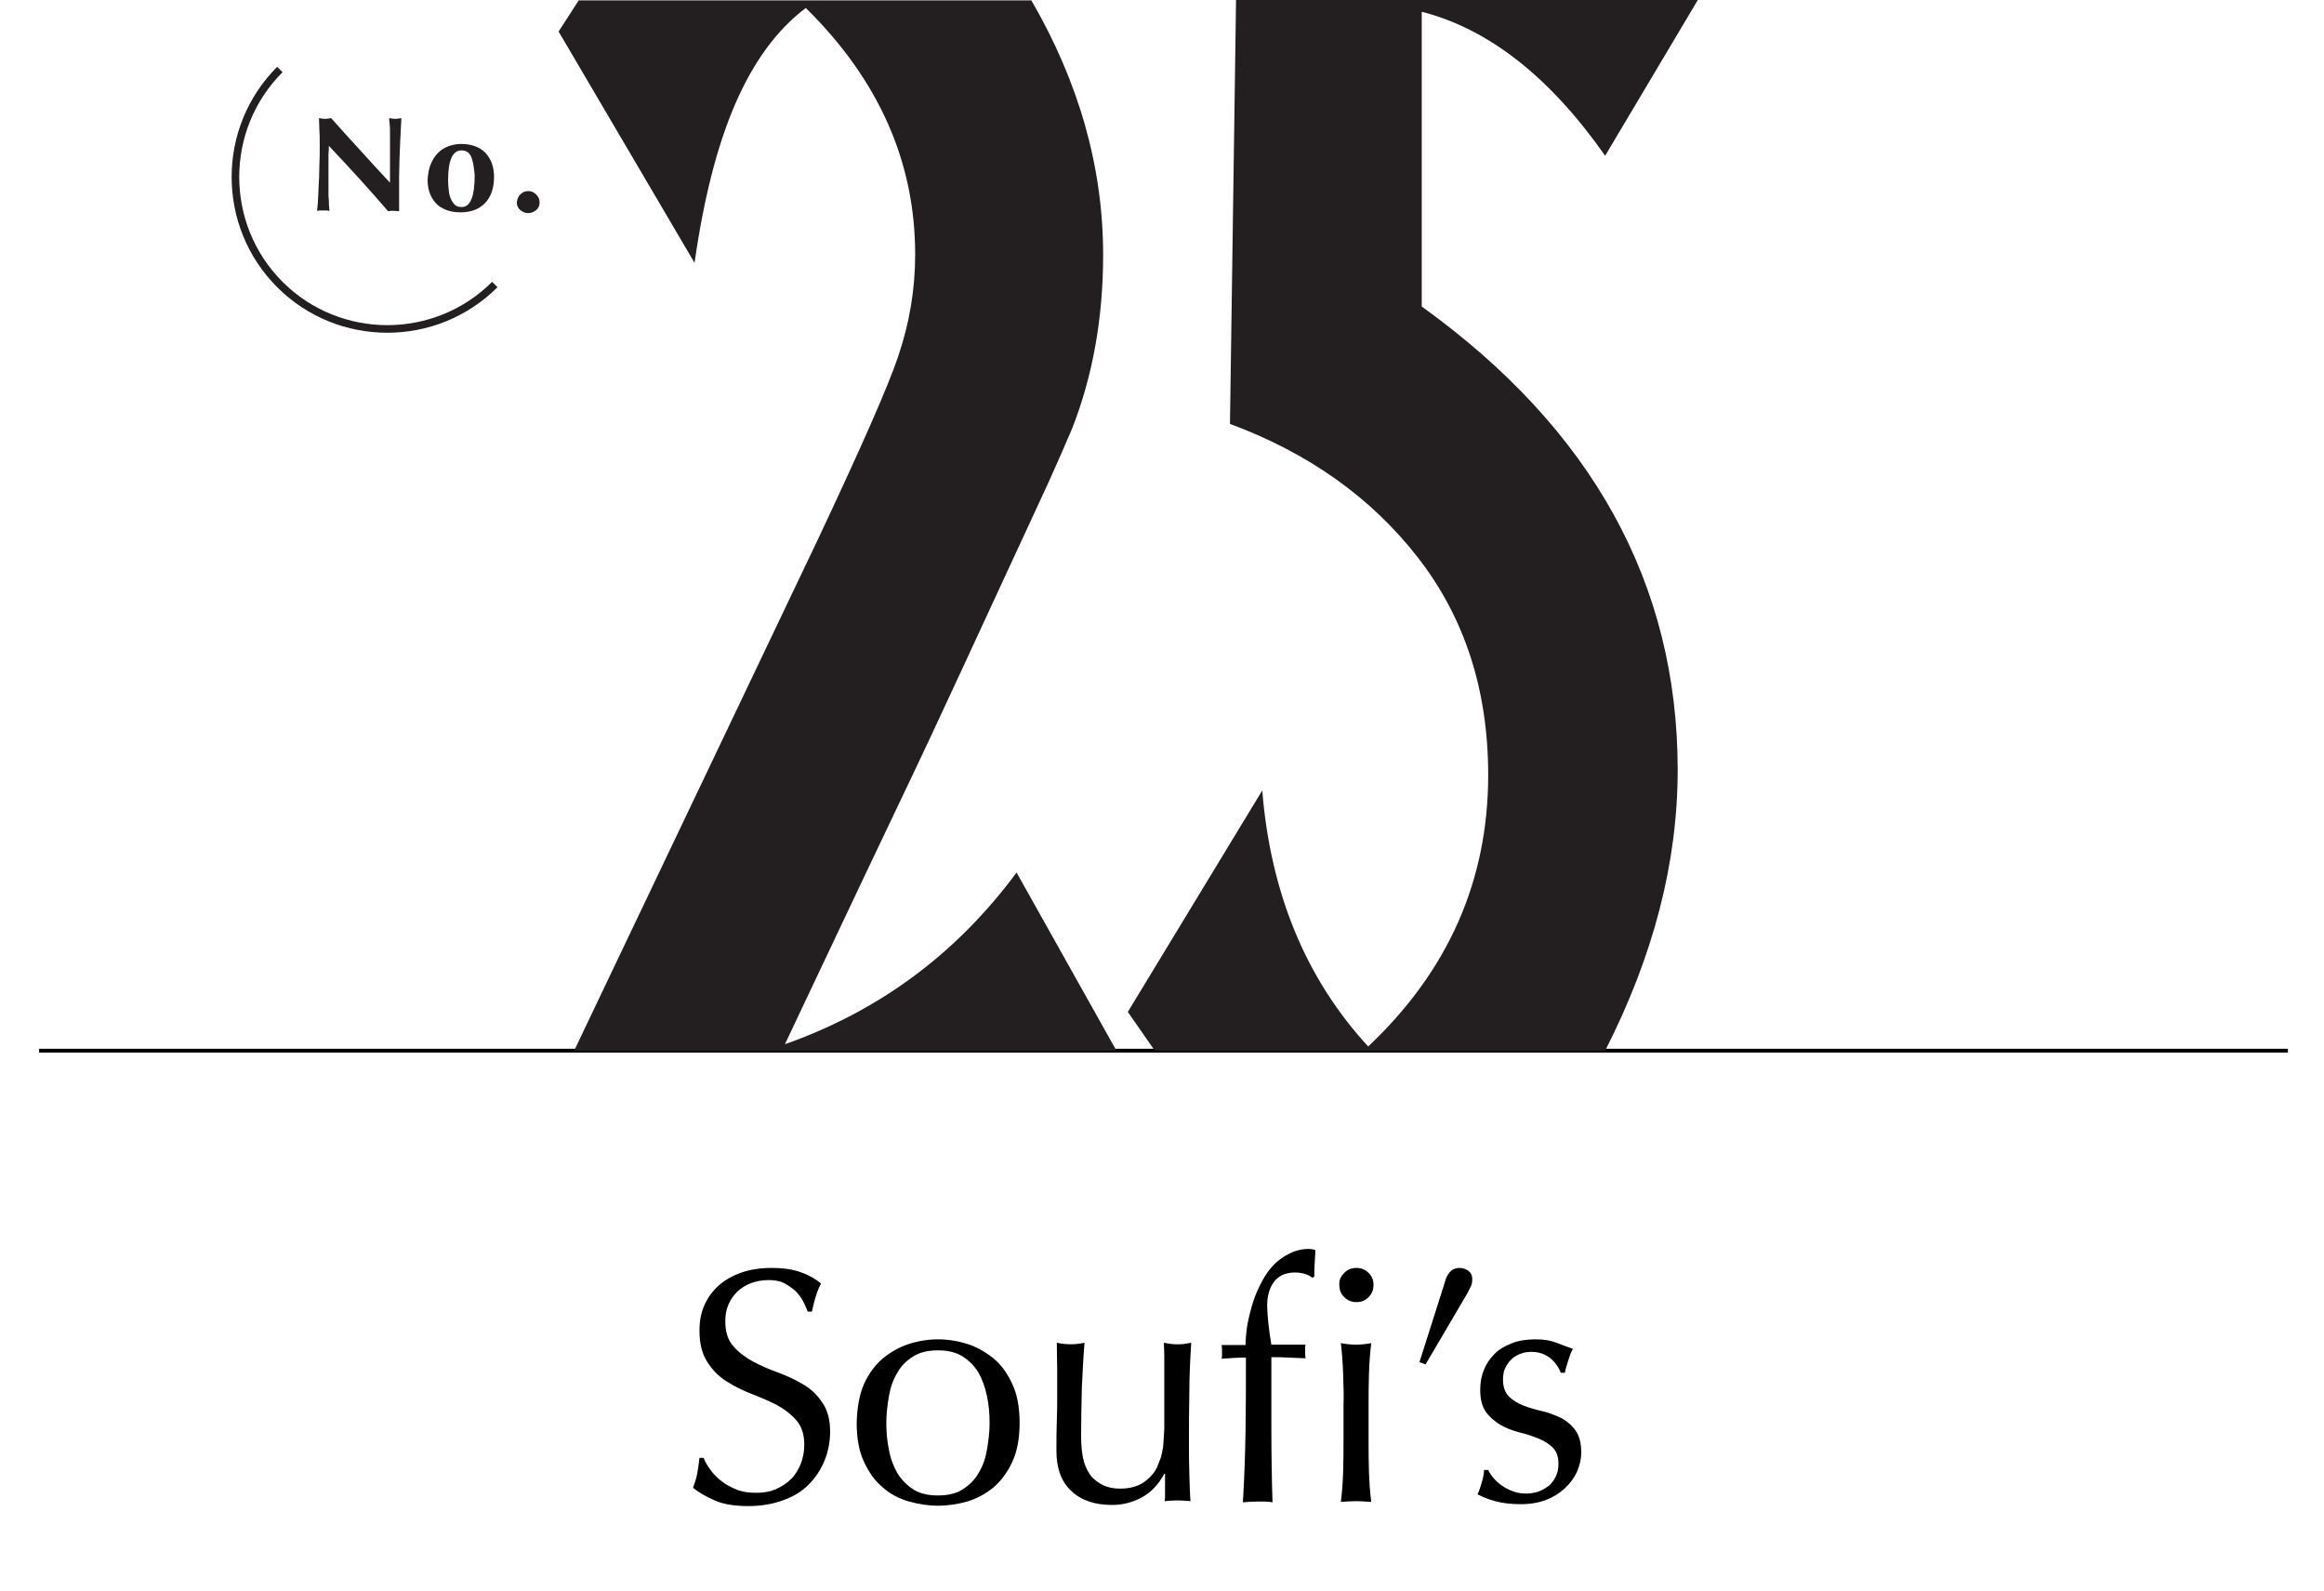
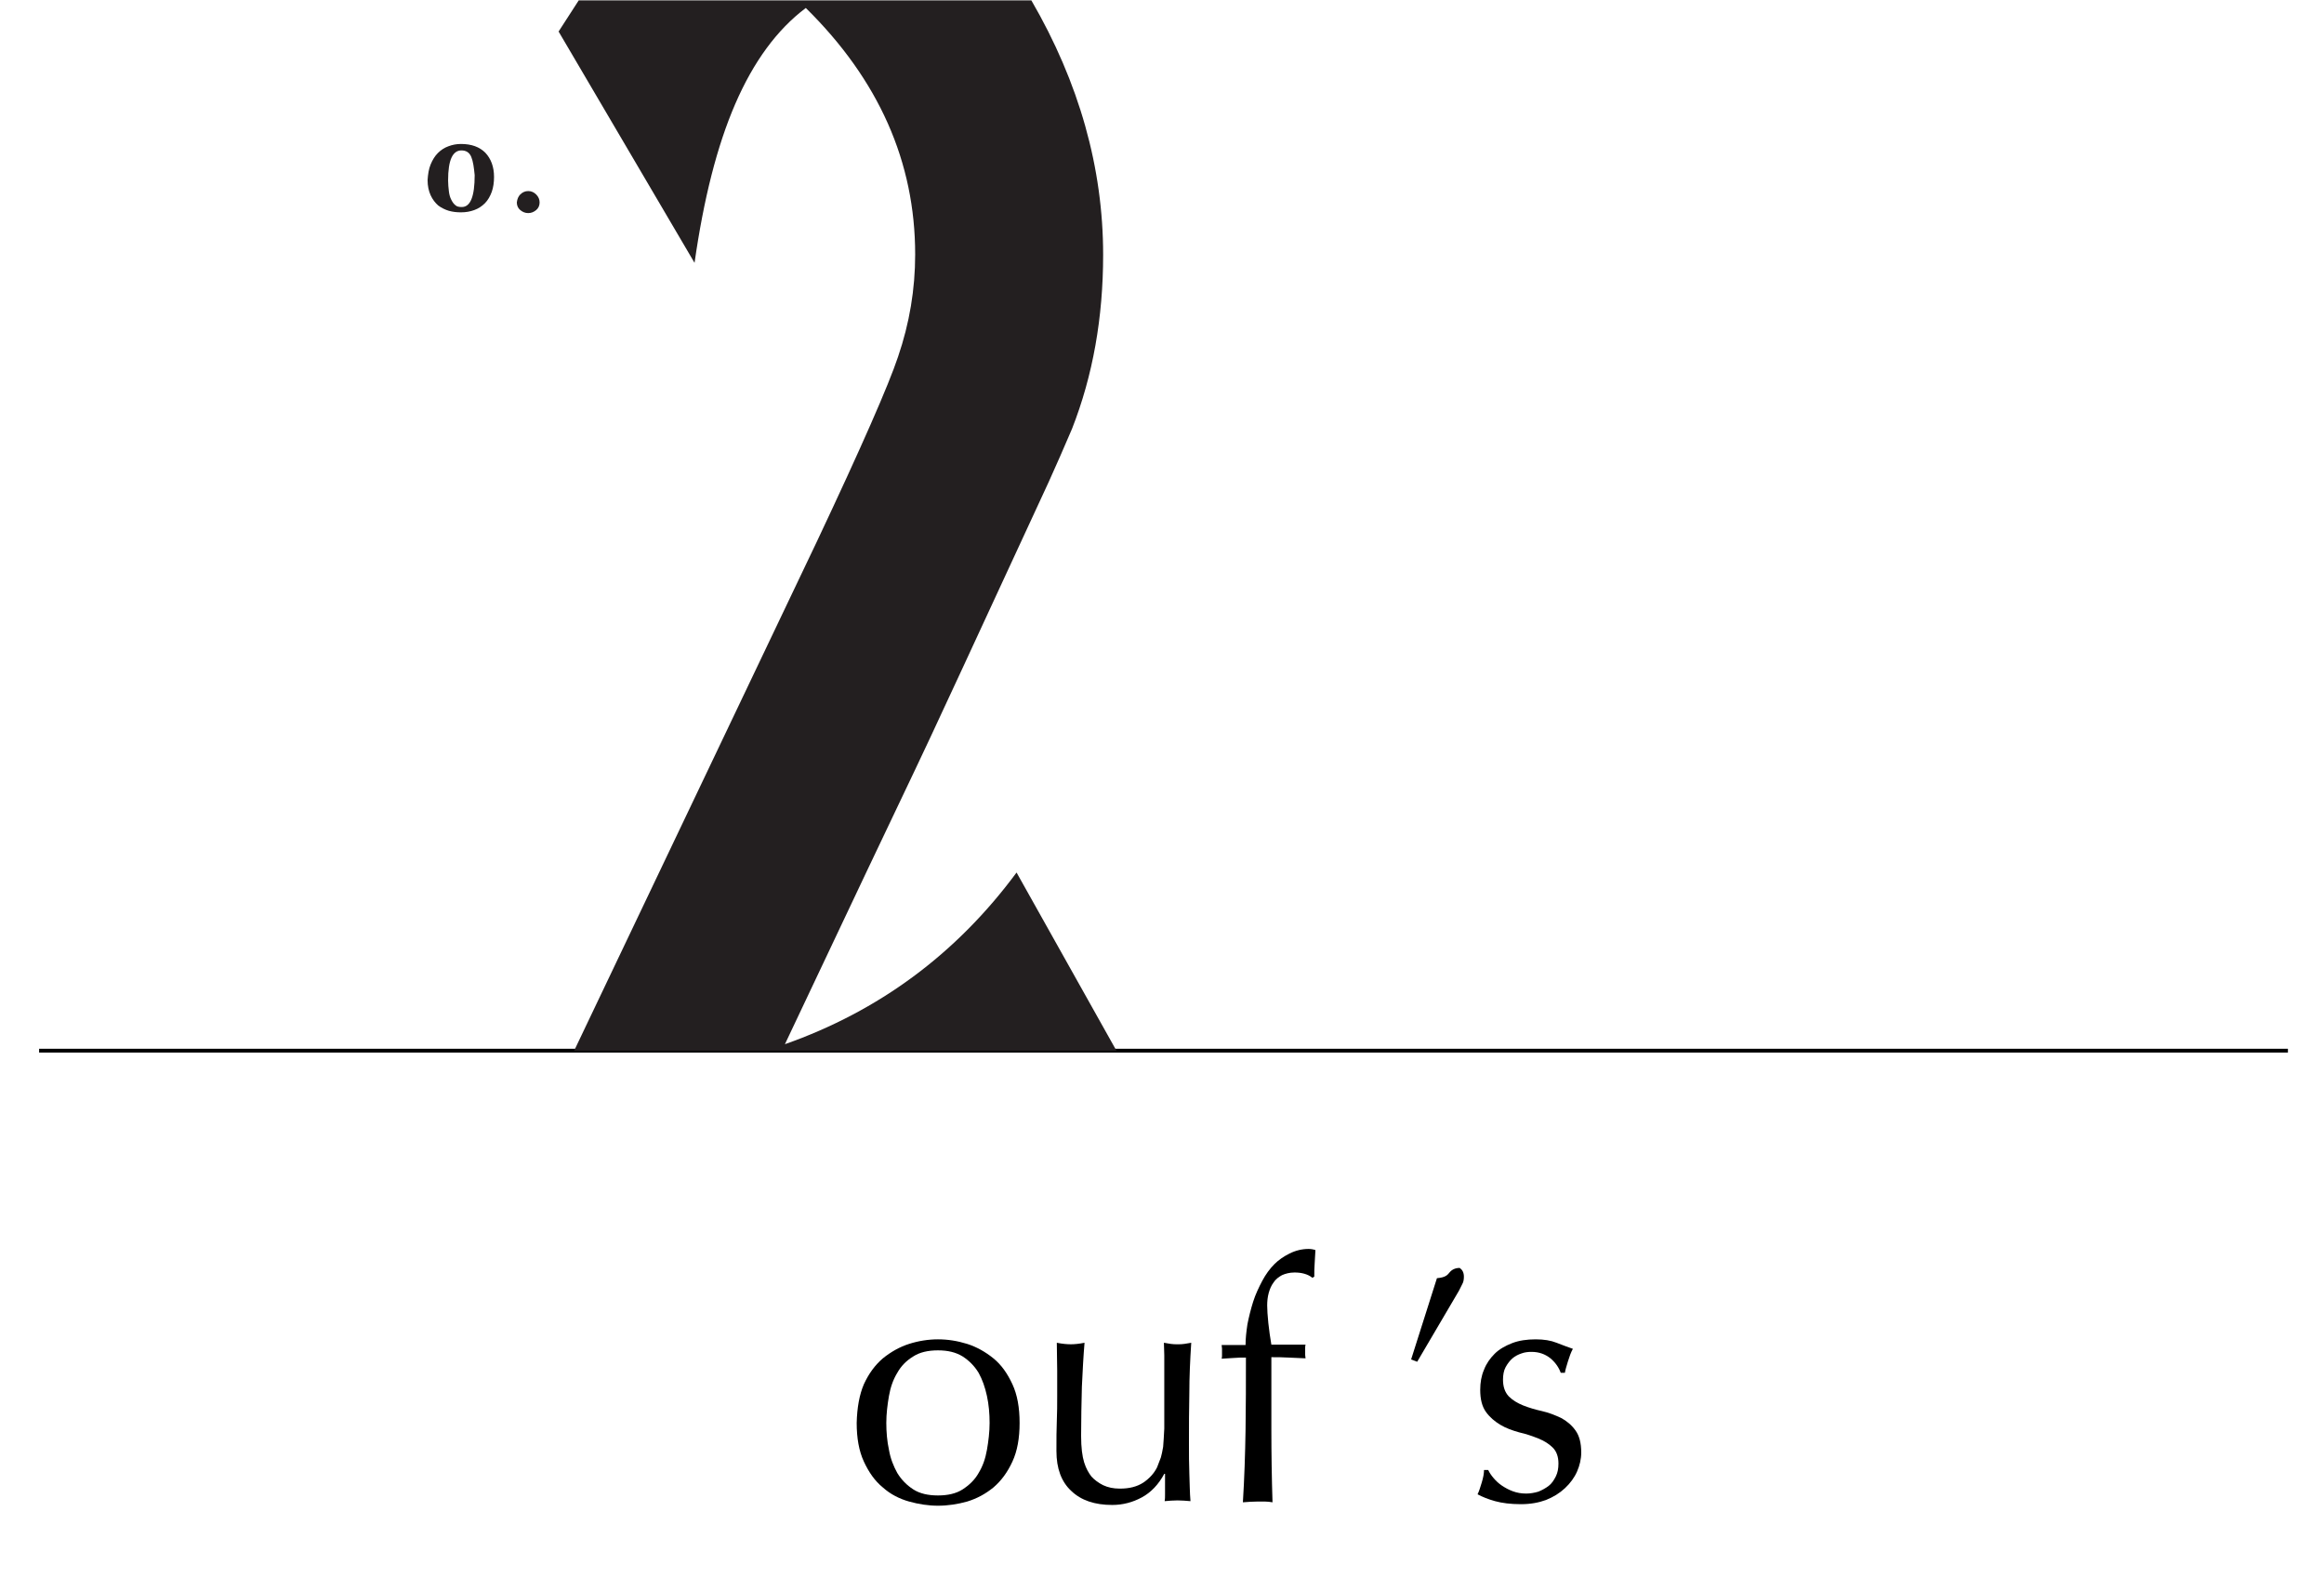
<svg xmlns="http://www.w3.org/2000/svg" xmlns:xlink="http://www.w3.org/1999/xlink" version="1.1" id="Layer_1" x="0px" y="0px" viewBox="0 0 612 418.8" style="enable-background:new 0 0 612 418.8;" xml:space="preserve">
  <style type="text/css">
	.st0{enable-background:new    ;}
	.st1{fill:none;stroke:#000000;stroke-miterlimit:10;}
	.st2{fill:#231F20;}
	.st3{clip-path:url(#SVGID_2_);fill:#231F20;}
	.st4{clip-path:url(#SVGID_4_);fill:#231F20;}
	.st5{fill:none;stroke:#231F20;stroke-width:2;}
</style>
  <g class="st0">
-     <path d="M187.2,387.1c0.8,1.1,1.8,2.1,2.9,2.9c1.1,0.9,2.5,1.6,4,2.2c1.5,0.6,3.2,0.8,5.1,0.8c1.9,0,3.7-0.3,5.2-1   c1.6-0.7,2.9-1.6,4-2.7c1.1-1.1,1.9-2.5,2.5-4c0.6-1.6,0.9-3.2,0.9-5c0-2.7-0.7-4.8-2.1-6.4c-1.4-1.6-3.1-2.9-5.1-4   c-2.1-1.1-4.3-2-6.6-2.9s-4.6-2-6.6-3.3c-2.1-1.3-3.8-3-5.1-5.1c-1.4-2.1-2.1-4.8-2.1-8.3c0-2.5,0.4-4.7,1.3-6.7   c0.9-2,2.2-3.8,3.8-5.2c1.7-1.5,3.7-2.6,6-3.4c2.3-0.8,5-1.2,7.9-1.2c2.8,0,5.2,0.3,7.3,1c2.1,0.7,4,1.7,5.7,3.1   c-0.5,1-1,2.1-1.3,3.2c-0.4,1.1-0.7,2.5-1.1,4.2h-1.1c-0.3-0.8-0.7-1.7-1.2-2.7c-0.5-1-1.2-1.9-2-2.7c-0.9-0.8-1.9-1.5-3-2.1   c-1.2-0.6-2.6-0.8-4.2-0.8c-1.6,0-3.2,0.3-4.5,0.8c-1.4,0.5-2.6,1.3-3.6,2.2c-1,1-1.8,2.1-2.4,3.5c-0.6,1.4-0.8,2.8-0.8,4.4   c0,2.8,0.7,4.9,2.1,6.5c1.4,1.6,3.1,2.9,5.1,4c2.1,1.1,4.3,2.1,6.6,2.9c2.4,0.9,4.6,1.9,6.6,3.1c2.1,1.2,3.8,2.8,5.1,4.8   c1.4,1.9,2.1,4.5,2.1,7.7c0,2.7-0.5,5.3-1.5,7.7c-1,2.4-2.4,4.5-4.2,6.3c-1.8,1.8-4.1,3.2-6.8,4.1c-2.7,1-5.7,1.5-9.1,1.5   c-3.6,0-6.6-0.5-8.8-1.5c-2.3-1-4.2-2.1-5.7-3.3c0.5-1.4,0.9-2.6,1.1-3.7c0.2-1.1,0.4-2.5,0.6-4.2h1.1   C185.7,385,186.4,386,187.2,387.1z" />
    <path d="M227.5,364.4c1.3-2.8,2.9-5,5-6.8c2.1-1.7,4.4-3,6.9-3.8s5.1-1.2,7.6-1.2c2.6,0,5.1,0.4,7.7,1.2c2.5,0.8,4.8,2.1,6.9,3.8   c2.1,1.7,3.7,4,5,6.8c1.3,2.8,1.9,6.2,1.9,10.2c0,4-0.6,7.4-1.9,10.2c-1.3,2.8-2.9,5-5,6.8c-2.1,1.7-4.3,2.9-6.9,3.7   c-2.5,0.7-5.1,1.1-7.7,1.1c-2.5,0-5.1-0.4-7.6-1.1s-4.9-1.9-6.9-3.7c-2.1-1.7-3.7-4-5-6.8c-1.3-2.8-1.9-6.2-1.9-10.2   C225.7,370.6,226.3,367.2,227.5,364.4z M234.1,381.7c0.4,2.3,1.2,4.3,2.2,6.1c1.1,1.8,2.5,3.2,4.2,4.3s3.9,1.6,6.5,1.6   c2.6,0,4.8-0.5,6.5-1.6s3.2-2.5,4.2-4.3c1.1-1.8,1.8-3.8,2.2-6.1s0.7-4.7,0.7-7.1s-0.2-4.8-0.7-7.1s-1.2-4.3-2.2-6.1   c-1.1-1.8-2.5-3.2-4.2-4.3c-1.8-1.1-3.9-1.6-6.5-1.6c-2.6,0-4.8,0.5-6.5,1.6c-1.8,1.1-3.2,2.5-4.2,4.3c-1.1,1.8-1.8,3.8-2.2,6.1   s-0.7,4.7-0.7,7.1S233.6,379.4,234.1,381.7z" />
    <path d="M278.3,374.1c0.1-2.2,0.1-4.4,0.1-6.6c0-2.1,0-4.3,0-6.7c0-2.4-0.1-4.8-0.1-7.3c1.5,0.3,2.7,0.4,3.7,0.4   c0.9,0,2.1-0.1,3.6-0.4c-0.3,3.5-0.5,7.4-0.7,11.6c-0.1,4.2-0.2,8.5-0.2,12.9c0,3.1,0.3,5.4,0.8,7c0.5,1.6,1.2,2.8,1.9,3.7   c0.8,0.9,1.9,1.7,3.1,2.3c1.3,0.6,2.7,0.9,4.4,0.9c2.5,0,4.5-0.5,6.2-1.6c1.6-1.1,2.8-2.4,3.6-4c0.4-1,0.7-1.8,1-2.6   c0.2-0.7,0.4-1.6,0.6-2.8c0.1-1.2,0.2-2.8,0.3-4.8c0-2,0-4.7,0-8.2v-7.4c0-1.3,0-2.5,0-3.7c0-1.2-0.1-2.3-0.1-3.3   c0.6,0.1,1.3,0.2,1.8,0.3c0.6,0.1,1.2,0.1,1.8,0.1c0.6,0,1.3,0,1.8-0.1c0.6-0.1,1.2-0.2,1.8-0.3c-0.3,4.6-0.5,9-0.5,13.2   c-0.1,4.3-0.1,8.8-0.1,13.5c0,2.6,0,5.2,0.1,7.7c0.1,2.5,0.1,5,0.3,7.3c-1.2-0.1-2.3-0.2-3.4-0.2c-1.1,0-2.3,0.1-3.4,0.2   c0.1-0.5,0.1-1.1,0.1-1.7c0-0.6,0-1.2,0-1.8V388h-0.2c-1.5,2.8-3.5,4.9-5.9,6.2c-2.4,1.3-5,2-7.8,2c-4.6,0-8.2-1.2-10.8-3.7   c-2.6-2.4-3.9-5.9-3.9-10.5C278.2,379,278.2,376.3,278.3,374.1z" />
    <path d="M340.9,335c-1.3,0-2.4,0.3-3.3,0.7c-0.9,0.5-1.7,1.1-2.2,1.9c-0.6,0.8-1,1.7-1.3,2.8c-0.3,1.1-0.4,2.2-0.4,3.3   c0,1.1,0.1,2.6,0.3,4.6c0.2,2,0.5,3.9,0.8,5.7c1.5,0,3,0,4.5,0c1.5,0,3,0,4.5,0c-0.1,0.3-0.1,0.6-0.1,0.9c0,0.3,0,0.6,0,0.9   c0,0.3,0,0.6,0,0.9c0,0.3,0.1,0.6,0.1,0.9c-1.5-0.1-3-0.1-4.5-0.2c-1.5-0.1-3-0.1-4.5-0.1c0,6.4,0,12.7,0,19.1   c0,6.3,0.1,12.7,0.3,19.1c-0.7-0.1-1.3-0.2-2-0.2c-0.7,0-1.3,0-1.9,0c-1.2,0-2.6,0.1-3.9,0.2c0.4-6.4,0.6-12.7,0.7-19   c0.1-6.2,0.1-12.6,0.1-19.1c-1.1,0-2.1,0-3.2,0.1c-1.1,0.1-2.1,0.1-3.2,0.2c0.1-0.3,0.1-0.6,0.1-0.9c0-0.3,0-0.6,0-0.9   c0-0.3,0-0.6,0-0.9c0-0.3-0.1-0.6-0.1-0.9c1.1,0,2.1,0,3.2,0c1.1,0,2.1,0,3.1,0c0-1.7,0.2-3.5,0.5-5.5c0.4-2,0.9-4,1.5-5.9   s1.5-3.8,2.4-5.5c0.9-1.7,2-3.2,3.2-4.4c1.1-1.1,2.4-2,4-2.8c1.6-0.8,3.3-1.2,5-1.2c0.6,0,1.2,0.1,1.8,0.3   c-0.1,1.2-0.1,2.3-0.2,3.5c-0.1,1.2-0.1,2.3-0.1,3.5l-0.5,0.3C344.4,335.4,342.7,335,340.9,335z" />
-     <path d="M354,335.1c0.9-0.9,1.9-1.3,3.2-1.3c1.2,0,2.3,0.4,3.2,1.3c0.9,0.9,1.3,1.9,1.3,3.2c0,1.2-0.4,2.3-1.3,3.2   c-0.9,0.9-1.9,1.3-3.2,1.3c-1.2,0-2.3-0.4-3.2-1.3c-0.9-0.9-1.3-1.9-1.3-3.2C352.6,337,353.1,336,354,335.1z M353.7,361.7   c-0.1-2.9-0.3-5.6-0.6-8.1c1.6,0.3,3,0.4,4,0.4c1,0,2.3-0.1,4-0.4c-0.3,2.5-0.5,5.2-0.6,8.1c-0.1,2.9-0.1,5.7-0.1,8.3v9.2   c0,2.6,0,5.4,0.1,8.3c0.1,2.9,0.3,5.5,0.6,7.9c-1.4-0.1-2.7-0.2-4-0.2c-1.3,0-2.6,0.1-4,0.2c0.3-2.3,0.5-5,0.6-7.9   c0.1-2.9,0.1-5.7,0.1-8.3V370C353.9,367.4,353.8,364.6,353.7,361.7z" />
-     <path d="M381.8,334.9c0.6-0.7,1.5-1.1,2.6-1.1c0.7,0,1.4,0.2,2.2,0.7c0.7,0.5,1.1,1.2,1.1,2.3c0,0.7-0.1,1.4-0.4,1.9   c-0.3,0.6-0.6,1.2-0.9,1.8l-11,18.7l-1.6-0.6l6.8-21.4C380.8,336.3,381.2,335.6,381.8,334.9z" />
+     <path d="M381.8,334.9c0.6-0.7,1.5-1.1,2.6-1.1c0.7,0.5,1.1,1.2,1.1,2.3c0,0.7-0.1,1.4-0.4,1.9   c-0.3,0.6-0.6,1.2-0.9,1.8l-11,18.7l-1.6-0.6l6.8-21.4C380.8,336.3,381.2,335.6,381.8,334.9z" />
    <path d="M393.3,389.1c0.6,0.7,1.3,1.4,2.2,2c0.9,0.6,1.8,1.1,2.9,1.5c1.1,0.4,2.2,0.6,3.5,0.6c1.1,0,2.2-0.2,3.2-0.5   c1-0.4,1.9-0.9,2.7-1.5c0.8-0.6,1.4-1.5,1.9-2.5c0.5-1,0.7-2.1,0.7-3.4c0-1.8-0.5-3.2-1.5-4.2c-1-1-2.3-1.8-3.8-2.4   c-1.5-0.6-3.2-1.2-5-1.6c-1.8-0.5-3.5-1.1-5-2s-2.8-2-3.8-3.4c-1-1.4-1.5-3.3-1.5-5.8c0-1.9,0.3-3.7,1-5.3c0.6-1.6,1.6-3,2.8-4.2   c1.2-1.2,2.8-2.1,4.6-2.8c1.8-0.7,3.9-1,6.2-1c2.2,0,4,0.3,5.5,0.9c1.5,0.6,2.9,1.1,4.3,1.6c-0.5,0.9-0.9,2-1.3,3.3   c-0.4,1.3-0.7,2.3-0.8,3h-1.1c-0.5-1.4-1.4-2.7-2.7-3.8c-1.4-1.1-3-1.7-5-1.7c-0.9,0-1.8,0.1-2.6,0.4c-0.9,0.3-1.7,0.7-2.4,1.3   c-0.7,0.6-1.3,1.4-1.8,2.3c-0.5,0.9-0.7,2.1-0.7,3.3c0,1.9,0.5,3.3,1.5,4.4c1,1,2.3,1.8,3.8,2.4c1.5,0.6,3.2,1.1,5,1.5   s3.5,1.1,5,1.8c1.5,0.8,2.8,1.9,3.8,3.3c1,1.4,1.5,3.3,1.5,5.8c0,1.7-0.4,3.4-1.1,5c-0.7,1.6-1.8,3.1-3.2,4.4c-1.4,1.3-3,2.3-5,3.1   c-1.9,0.7-4.1,1.1-6.6,1.1c-2.7,0-5-0.3-6.8-0.8c-1.8-0.5-3.3-1.1-4.6-1.8c0.4-0.8,0.7-1.8,1.1-3.1c0.4-1.3,0.6-2.4,0.6-3.3h1.1   C392.3,387.8,392.7,388.4,393.3,389.1z" />
  </g>
  <line class="st1" x1="10.3" y1="276.6" x2="602.5" y2="276.6" />
  <g>
    <g class="st0">
-       <path class="st2" d="M84.1,34.1c0-1.1-0.1-2.1-0.1-3c0.7,0.1,1.2,0.2,1.6,0.2s0.9-0.1,1.6-0.2c2.6,2.9,5.1,5.7,7.7,8.5    c2.5,2.8,5.1,5.6,7.8,8.5V45v-3.5c0-1.2,0-2.3,0-3.4c0-1.1,0-2.2,0-3.1c0-0.9,0-1.8-0.1-2.5s-0.1-1.1-0.1-1.4    c0.7,0.1,1.2,0.2,1.6,0.2c0.4,0,0.9-0.1,1.6-0.2c-0.1,2.2-0.2,4.1-0.3,5.9s-0.1,3.4-0.2,4.9c0,1.5-0.1,3.1-0.1,4.6    c0,1.5,0,3.1,0,4.8v4.3c-0.5,0-1-0.1-1.5-0.1c-0.5,0-1,0-1.4,0.1c-4.9-5.7-10.1-11.4-15.6-17.2c0,0.7,0,1.4-0.1,2.1    c0,0.7,0,1.4,0,2.1v4.1c0,1.4,0,2.6,0,3.6c0,1,0,1.8,0.1,2.5c0,0.7,0,1.3,0.1,1.7c0,0.4,0,0.8,0.1,1c-0.3,0-0.6-0.1-0.9-0.1    c-0.3,0-0.6,0-0.8,0c-0.5,0-1.1,0-1.6,0.1c0-0.2,0.1-0.9,0.2-2c0.1-1.2,0.1-2.6,0.2-4.3s0.2-3.5,0.2-5.4c0.1-2,0.1-3.8,0.1-5.6    C84.2,36.6,84.2,35.2,84.1,34.1z" />
-     </g>
+       </g>
    <g class="st0">
      <path class="st2" d="M113.4,43.3c0.5-1.2,1.1-2.2,1.9-3c0.8-0.8,1.7-1.4,2.8-1.8c1.1-0.4,2.1-0.6,3.3-0.6c2.8,0,4.9,0.8,6.4,2.3    c1.5,1.6,2.3,3.7,2.3,6.4c0,1.4-0.2,2.8-0.6,3.9s-1,2.2-1.8,3c-0.8,0.8-1.7,1.4-2.8,1.8c-1.1,0.4-2.2,0.6-3.5,0.6    c-1.1,0-2.1-0.1-3.2-0.4c-1-0.3-2-0.8-2.8-1.4c-0.8-0.7-1.5-1.6-2-2.7c-0.5-1.1-0.8-2.4-0.8-4C112.7,45.9,112.9,44.5,113.4,43.3z     M124.1,41.3c-0.5-1.2-1.4-1.7-2.6-1.7c-1.1,0-2,0.6-2.6,1.9c-0.6,1.3-0.9,3.3-0.9,6c0,1,0.1,1.9,0.2,2.8s0.3,1.6,0.6,2.2    c0.3,0.6,0.6,1.1,1.1,1.5c0.4,0.4,1,0.5,1.7,0.5c2.3,0,3.4-2.8,3.4-8.4C124.8,44.1,124.6,42.5,124.1,41.3z" />
    </g>
    <g class="st0">
      <path class="st2" d="M137,51.2c0.6-0.6,1.3-0.9,2.1-0.9s1.5,0.3,2.1,0.9c0.6,0.6,0.9,1.3,0.9,2.1c0,0.8-0.3,1.5-0.9,2    c-0.6,0.5-1.3,0.8-2.1,0.8s-1.5-0.3-2.1-0.8c-0.6-0.5-0.9-1.2-0.9-2C136.2,52.4,136.5,51.7,137,51.2z" />
    </g>
  </g>
  <g>
    <g>
      <g>
        <g>
          <g>
            <g>
              <defs>
                <rect id="SVGID_1_" x="147.1" width="372.2" height="276.6" />
              </defs>
              <clipPath id="SVGID_2_">
                <use xlink:href="#SVGID_1_" style="overflow:visible;" />
              </clipPath>
              <path class="st3" d="M206.7,274.9l21.4-45.2c10.5-22,17.1-35.9,19.7-41.6c2.7-5.8,7.6-16.3,14.7-31.7        c7.1-15.4,11.7-25.2,13.7-29.6s4-9,6.1-13.9c5.5-14,8.2-29.3,8.2-45.8c0-22.9-6.3-45.3-18.9-67H152.4l-5.3,8.2l35.8,60.9        c2.4-16.8,5.9-30.7,10.7-41.8c4.8-11.1,11-19.6,18.6-25.3C231.4,21,241,42.6,241,67c0,9.2-1.5,18.1-4.5,26.9        c-2.5,7.5-9.6,23.7-21.4,48.7l-63.9,134h142.8l-26.3-46.9C251.8,251.2,231.4,266.2,206.7,274.9" />
            </g>
          </g>
        </g>
      </g>
    </g>
  </g>
  <g>
    <g>
      <g>
        <g>
          <g>
            <g>
              <defs>
                <rect id="SVGID_3_" x="297" width="150.1" height="276.6" />
              </defs>
              <clipPath id="SVGID_4_">
                <use xlink:href="#SVGID_3_" style="overflow:visible;" />
              </clipPath>
-               <path class="st4" d="M422.7,276.6c12.7-24.9,19.1-49.5,19.1-73.9c0-49-22.5-89.7-67.4-122V3.1c17.6,4.5,33.7,17.1,48.3,37.9        L447.1,0H325.5l-1.6,111.6c20.8,7.7,37.3,19.5,49.5,35.2c12.3,15.8,18.5,34.9,18.5,57.2c0,27.8-10.5,51.6-31.6,71.5        c-16.4-17.8-25.7-40.3-27.9-67.4L297,266.4l7.1,10.2L422.7,276.6L422.7,276.6z" />
            </g>
          </g>
        </g>
      </g>
    </g>
  </g>
-   <path class="st5" d="M73.7,18.3c-15.6,15.6-15.6,41,0,56.6c15.6,15.6,41,15.6,56.6,0" />
</svg>